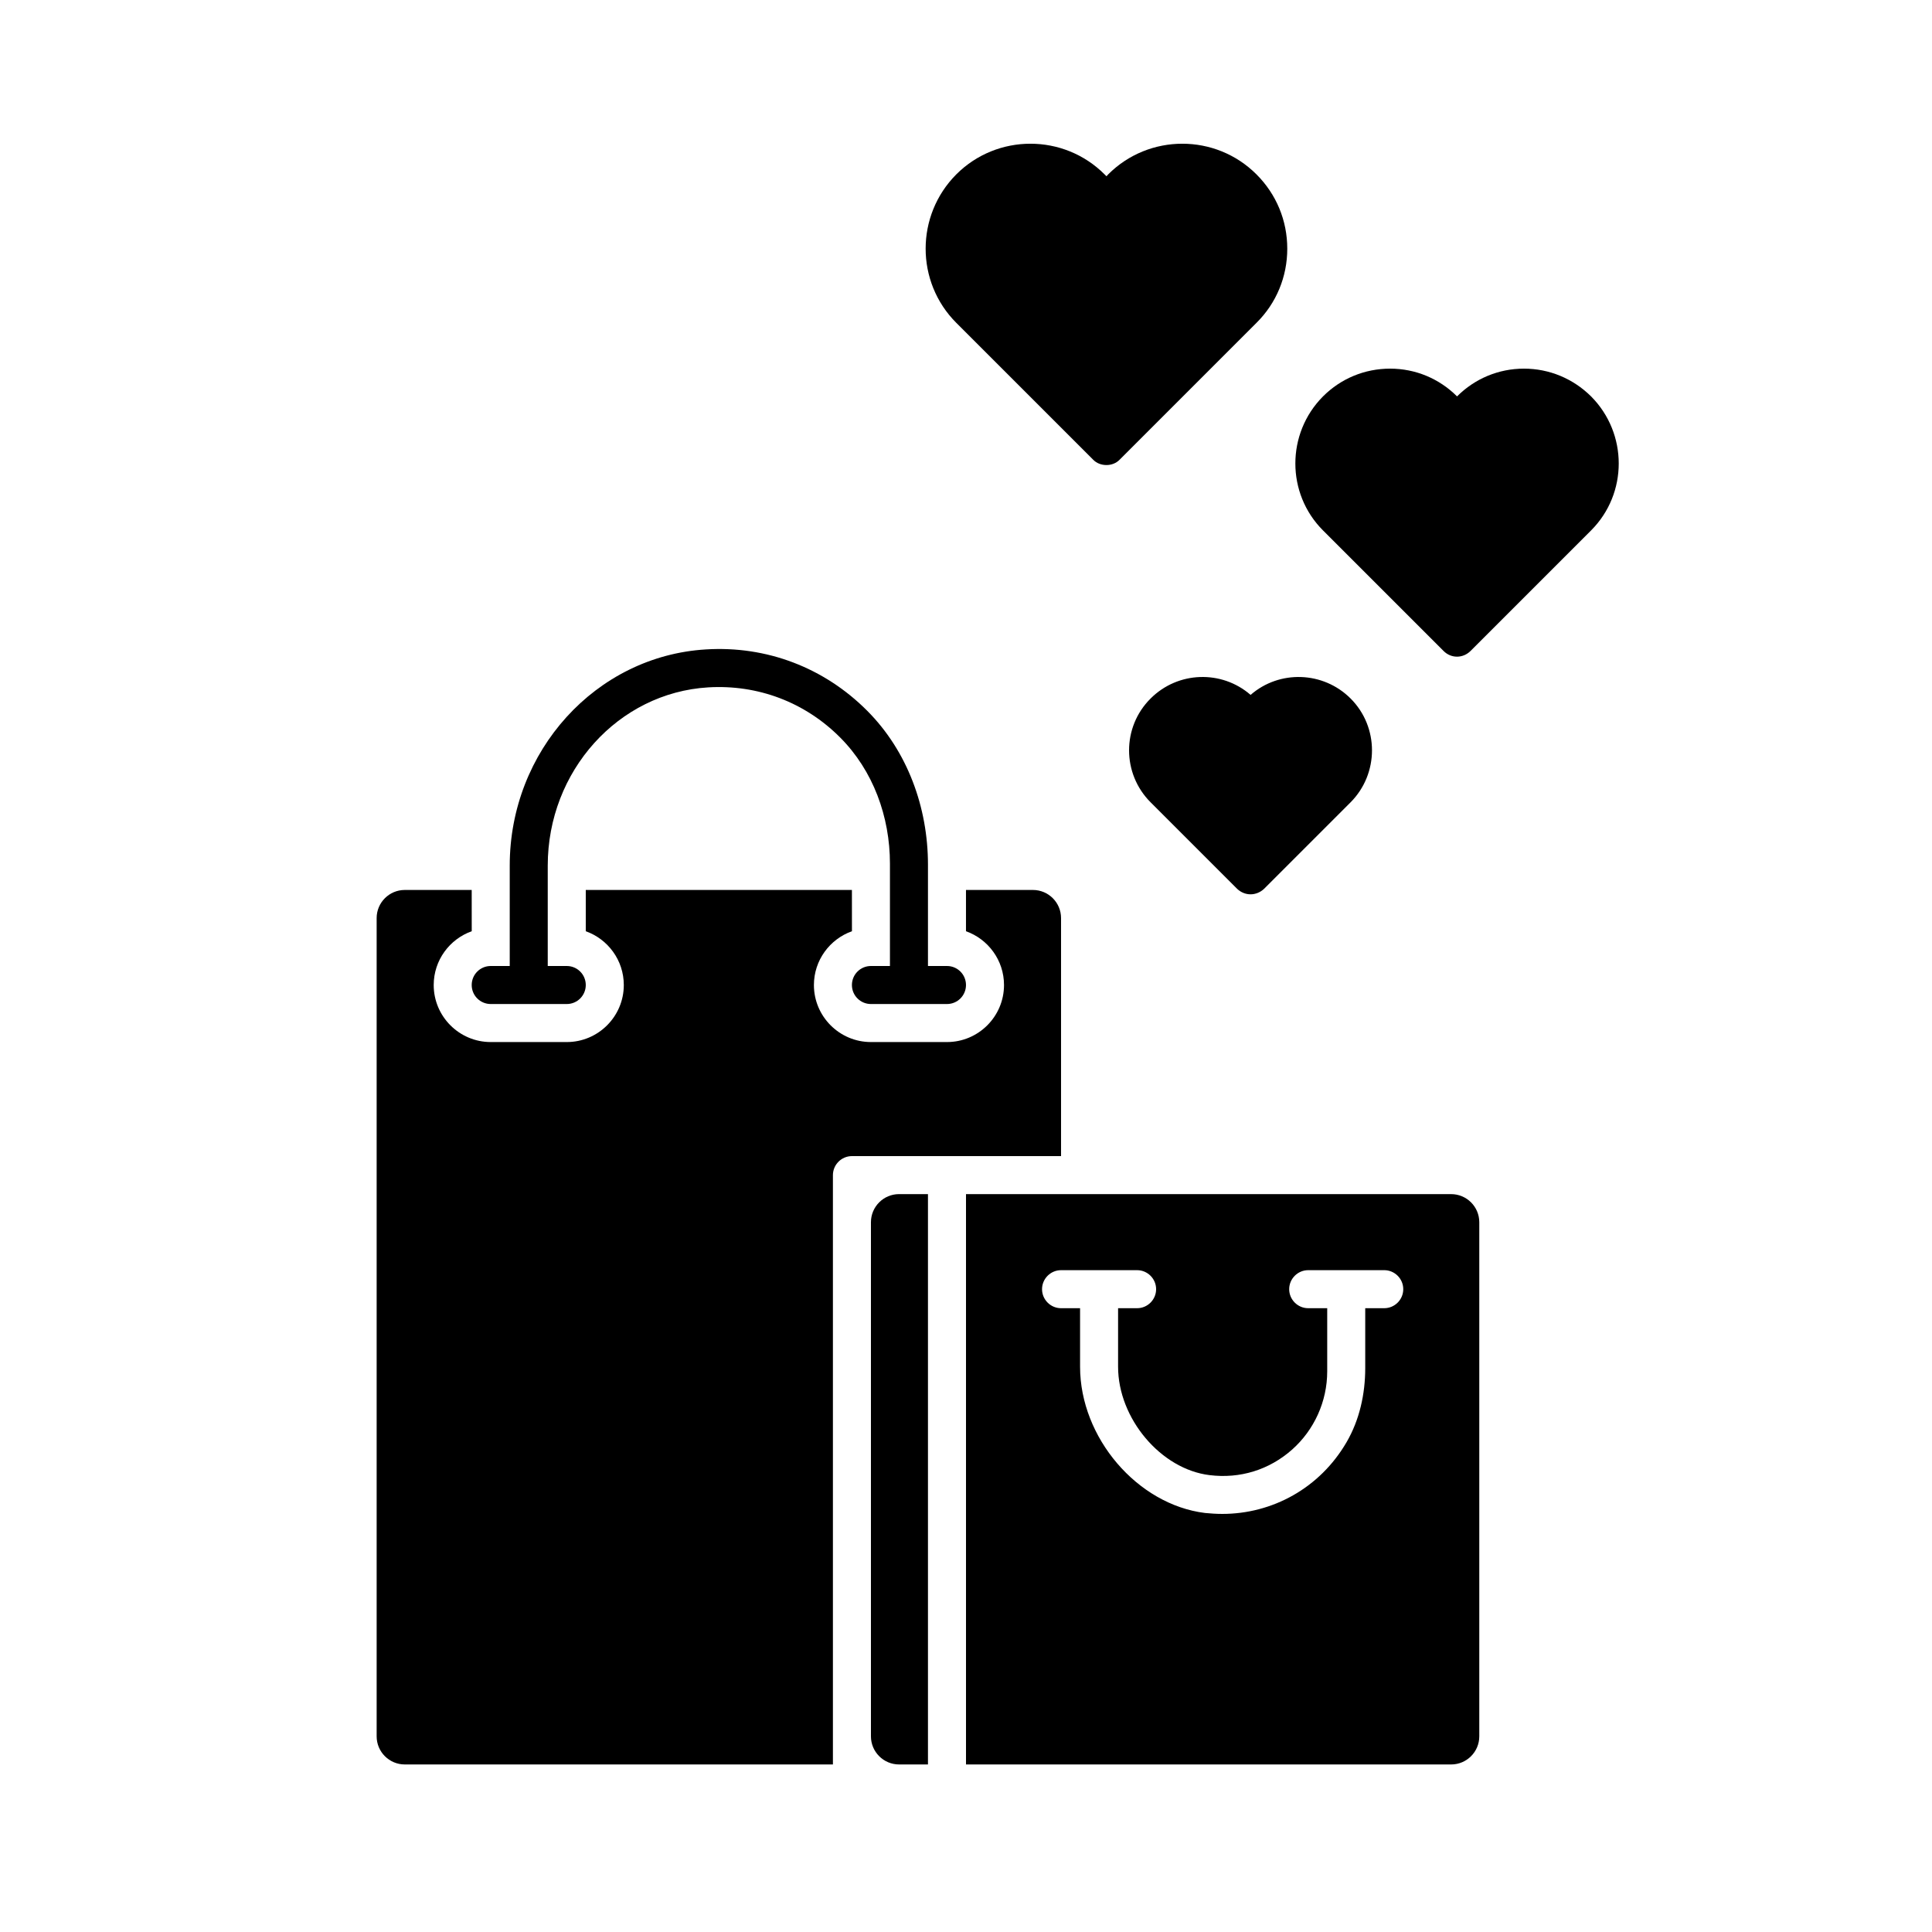
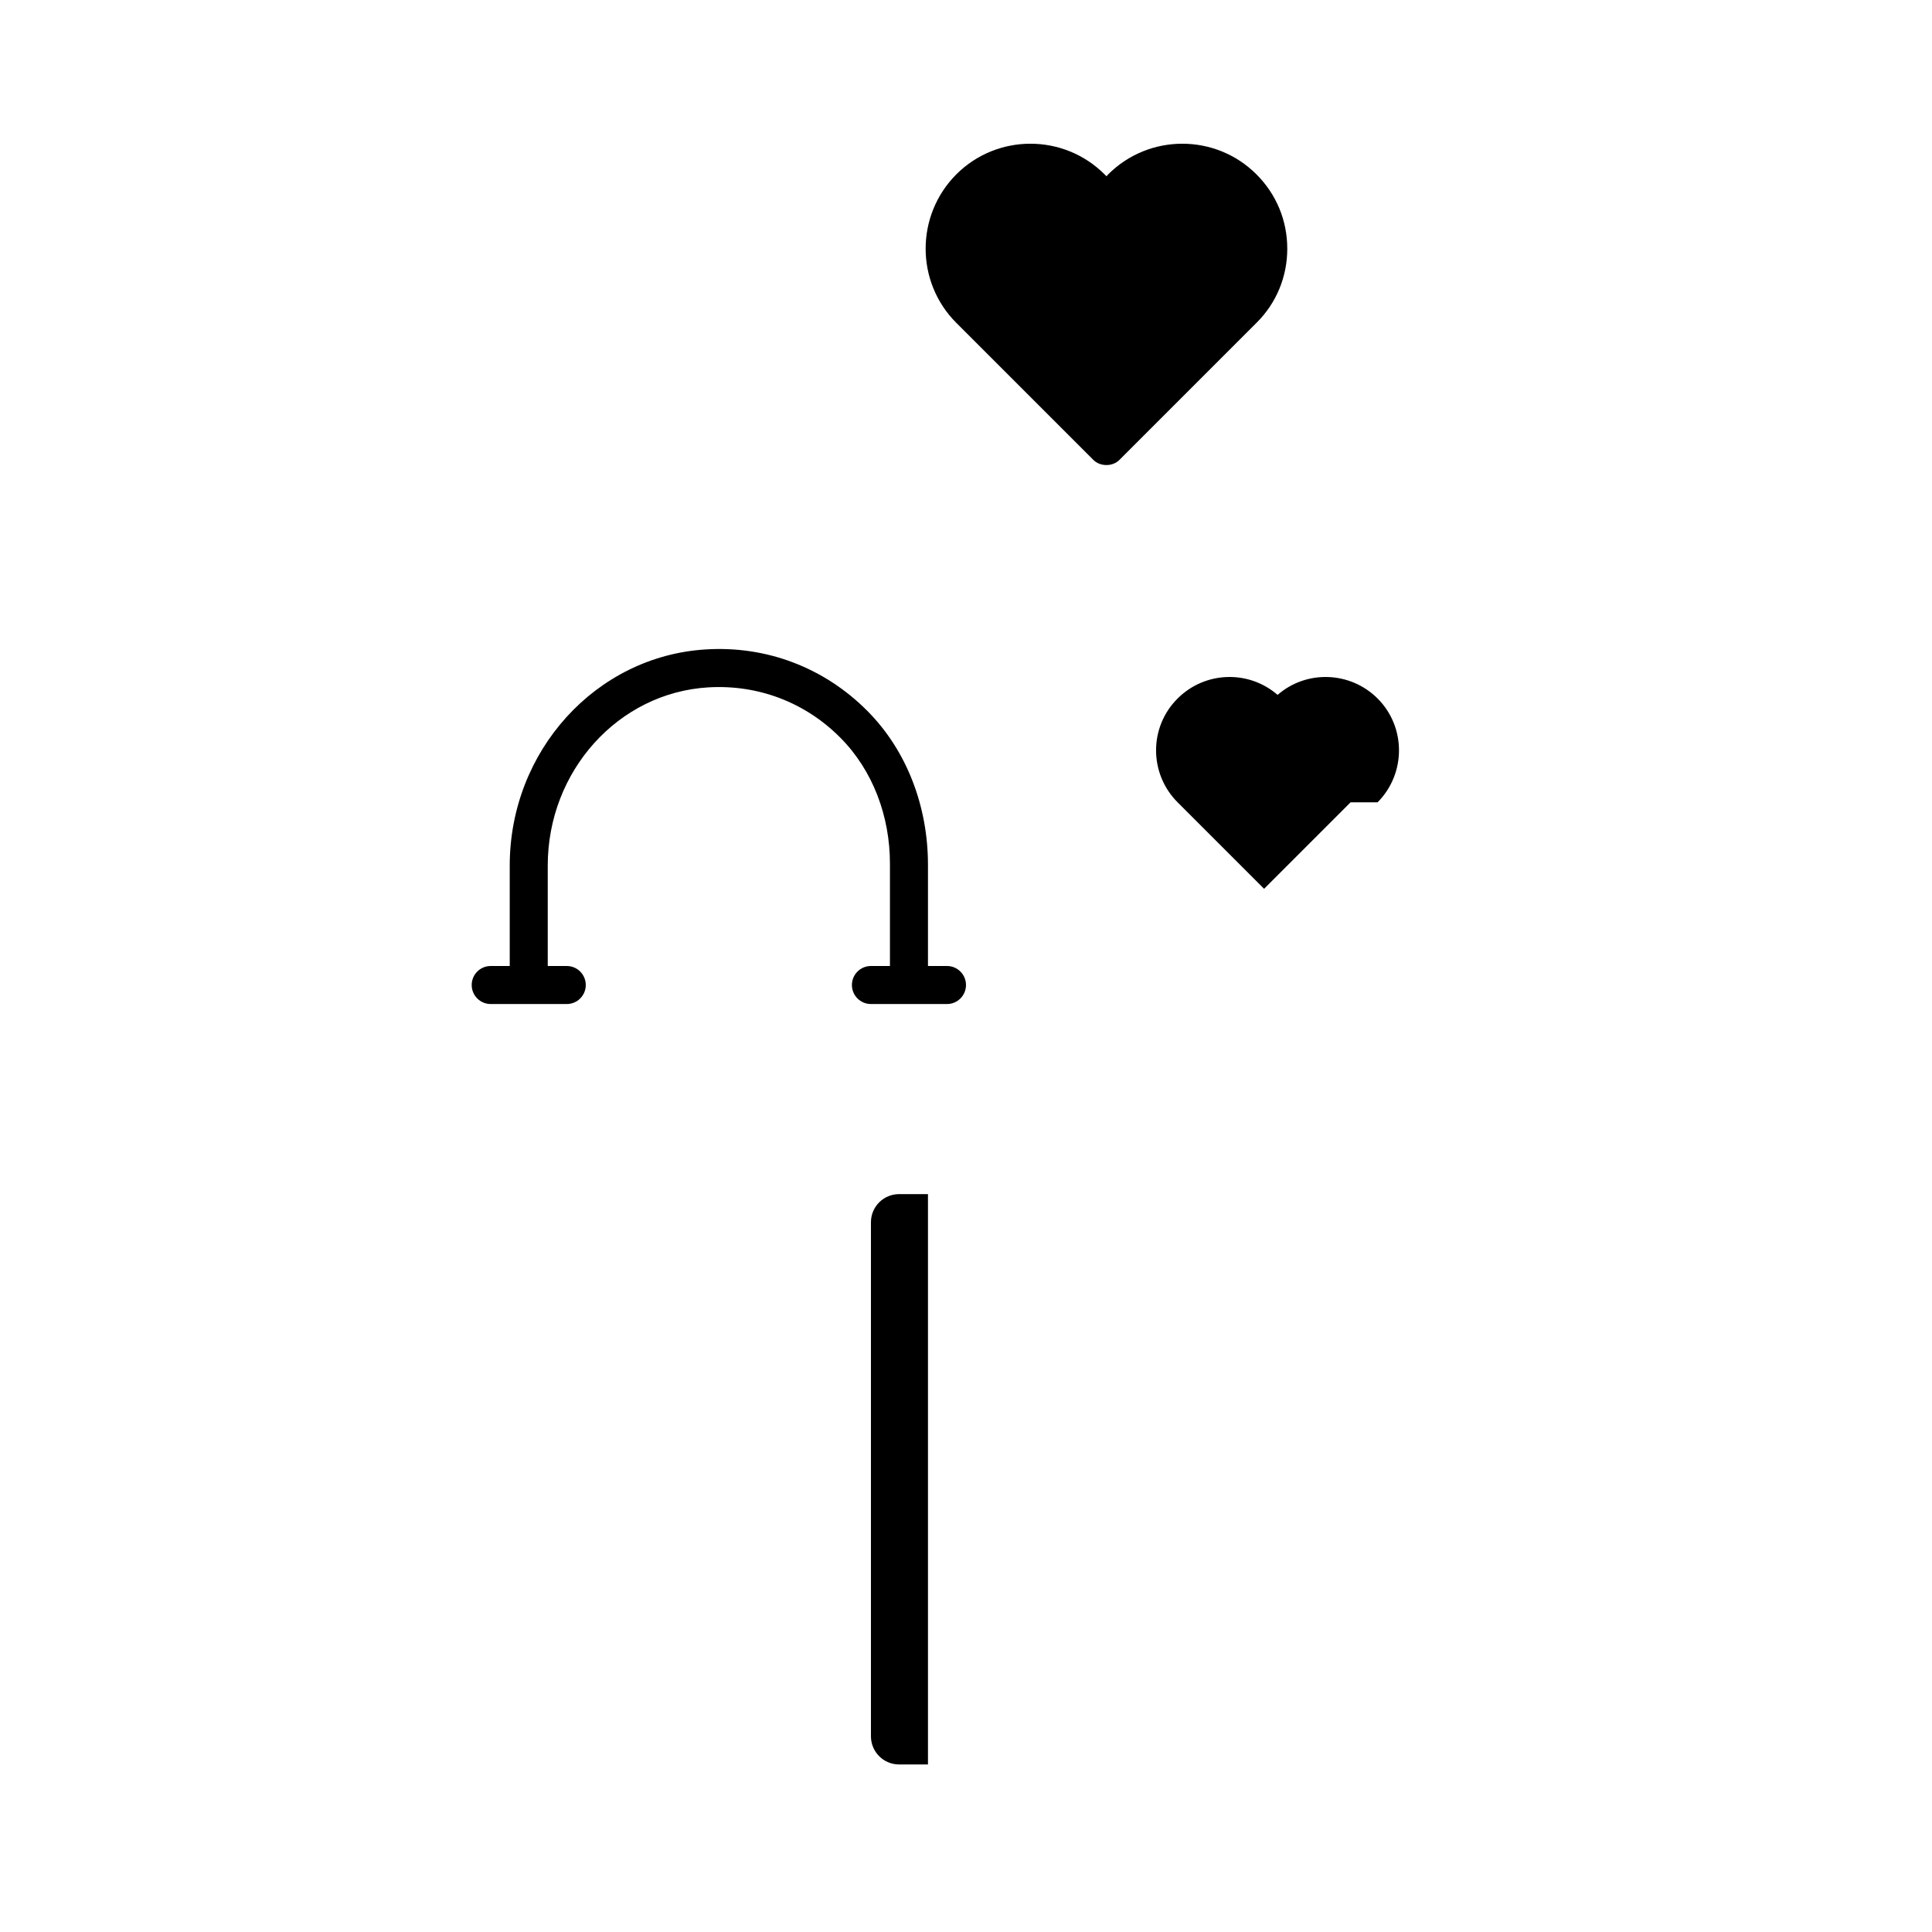
<svg xmlns="http://www.w3.org/2000/svg" fill="#000000" width="800px" height="800px" version="1.1" viewBox="144 144 512 512">
  <g>
-     <path d="m565.65 284.57-31.941 31.941c-1.008 1.008-2.316 1.512-3.578 1.512-1.309 0-2.57-0.504-3.578-1.512l-31.941-31.941c-9.773-9.773-9.773-25.695 0-35.52 4.734-4.734 11.035-7.356 17.785-7.356 6.699 0 13 2.621 17.734 7.356 4.734-4.734 11.035-7.356 17.734-7.356 6.699 0 13 2.621 17.785 7.356 9.773 9.828 9.773 25.746 0 35.52z" />
-     <path d="m501.92 356.62-22.922 22.922c-1.008 0.957-2.316 1.461-3.578 1.461-1.309 0-2.57-0.504-3.578-1.461l-22.922-22.922c-7.609-7.609-7.609-19.949 0-27.508 7.254-7.254 18.844-7.609 26.5-0.957 7.609-6.648 19.246-6.297 26.5 0.957 7.559 7.555 7.559 19.898 0 27.508z" />
+     <path d="m501.92 356.62-22.922 22.922l-22.922-22.922c-7.609-7.609-7.609-19.949 0-27.508 7.254-7.254 18.844-7.609 26.5-0.957 7.609-6.648 19.246-6.297 26.5 0.957 7.559 7.555 7.559 19.898 0 27.508z" />
    <path d="m485.14 209.91c0 7.406-2.871 14.41-8.16 19.648l-36.223 36.223c-0.957 1.008-2.266 1.461-3.527 1.461-1.309 0-2.621-0.453-3.578-1.461l-36.223-36.223c-10.832-10.832-10.832-28.465 0-39.348 10.832-10.832 28.465-10.832 39.297 0l0.504 0.504 0.453-0.504c10.832-10.832 28.465-10.832 39.297 0 5.289 5.293 8.16 12.242 8.16 19.699z" />
    <path d="m394.96 400h-5.039v-26.844c0-15.148-5.406-30.066-16.102-40.797-11.395-11.438-26.648-17.254-42.734-16.258-29.16 1.75-52 26.91-52 57.285v26.613h-5.039c-2.785 0-5.039 2.254-5.039 5.039 0 2.785 2.254 5.039 5.039 5.039h20.152c2.785 0 5.039-2.254 5.039-5.039 0-2.785-2.254-5.039-5.039-5.039h-5.039v-26.609c0-25.051 18.68-45.797 42.527-47.23 13.184-0.785 25.641 3.934 34.953 13.273 8.773 8.789 13.207 21.02 13.207 33.441v27.125h-5.039c-2.785 0-5.039 2.254-5.039 5.039 0 2.785 2.254 5.039 5.039 5.039h20.152c2.785 0 5.039-2.254 5.039-5.039 0-2.789-2.254-5.039-5.039-5.039z" />
-     <path d="m400 460.46v151.14h128.57c4.117 0 7.457-3.34 7.457-7.457v-136.23c0-4.117-3.34-7.457-7.457-7.457zm110.84 30.227h-5.039v15.871c0 6.863-1.508 13.734-4.961 19.66-7.094 12.16-19.648 18.984-32.926 18.984-1.512 0-3.074-0.102-4.586-0.25-17.934-2.223-33.098-19.957-33.098-38.746v-15.52h-5.039c-2.769 0-5.039-2.266-5.039-5.039 0-2.769 2.266-5.039 5.039-5.039h20.152c2.769 0 5.039 2.266 5.039 5.039 0 2.769-2.266 5.039-5.039 5.039h-5.039v15.516c0 13.703 11.336 27.156 24.234 28.719 8.113 1.008 15.82-1.41 21.867-6.75 5.894-5.238 9.32-12.797 9.32-20.758v-16.727h-5.039c-2.769 0-5.039-2.266-5.039-5.039 0-2.769 2.266-5.039 5.039-5.039h20.152c2.769 0 5.039 2.266 5.039 5.039 0 2.773-2.266 5.039-5.039 5.039z" />
    <path d="m389.92 460.46v151.14h-7.656c-4.117-0.004-7.457-3.344-7.457-7.461v-136.23c0-4.117 3.34-7.457 7.457-7.457z" />
-     <path d="m417.73 379.85h-17.734v10.938c5.863 2.082 10.078 7.684 10.078 14.254 0 8.332-6.781 15.113-15.113 15.113h-20.152c-8.332 0-15.113-6.781-15.113-15.113 0-6.57 4.211-12.172 10.078-14.254l-0.008-10.938h-70.531v10.938c5.863 2.082 10.078 7.684 10.078 14.254 0 8.332-6.781 15.113-15.113 15.113h-20.152c-8.332 0-15.113-6.781-15.113-15.113 0-6.57 4.211-12.172 10.078-14.254l-0.008-10.938h-17.734c-4.117 0-7.457 3.34-7.457 7.453v216.84c0 4.117 3.34 7.457 7.457 7.457h113.46v-156.18c0-2.769 2.266-5.039 5.039-5.039h55.418v-63.078c0-4.113-3.34-7.453-7.453-7.453z" />
  </g>
</svg>